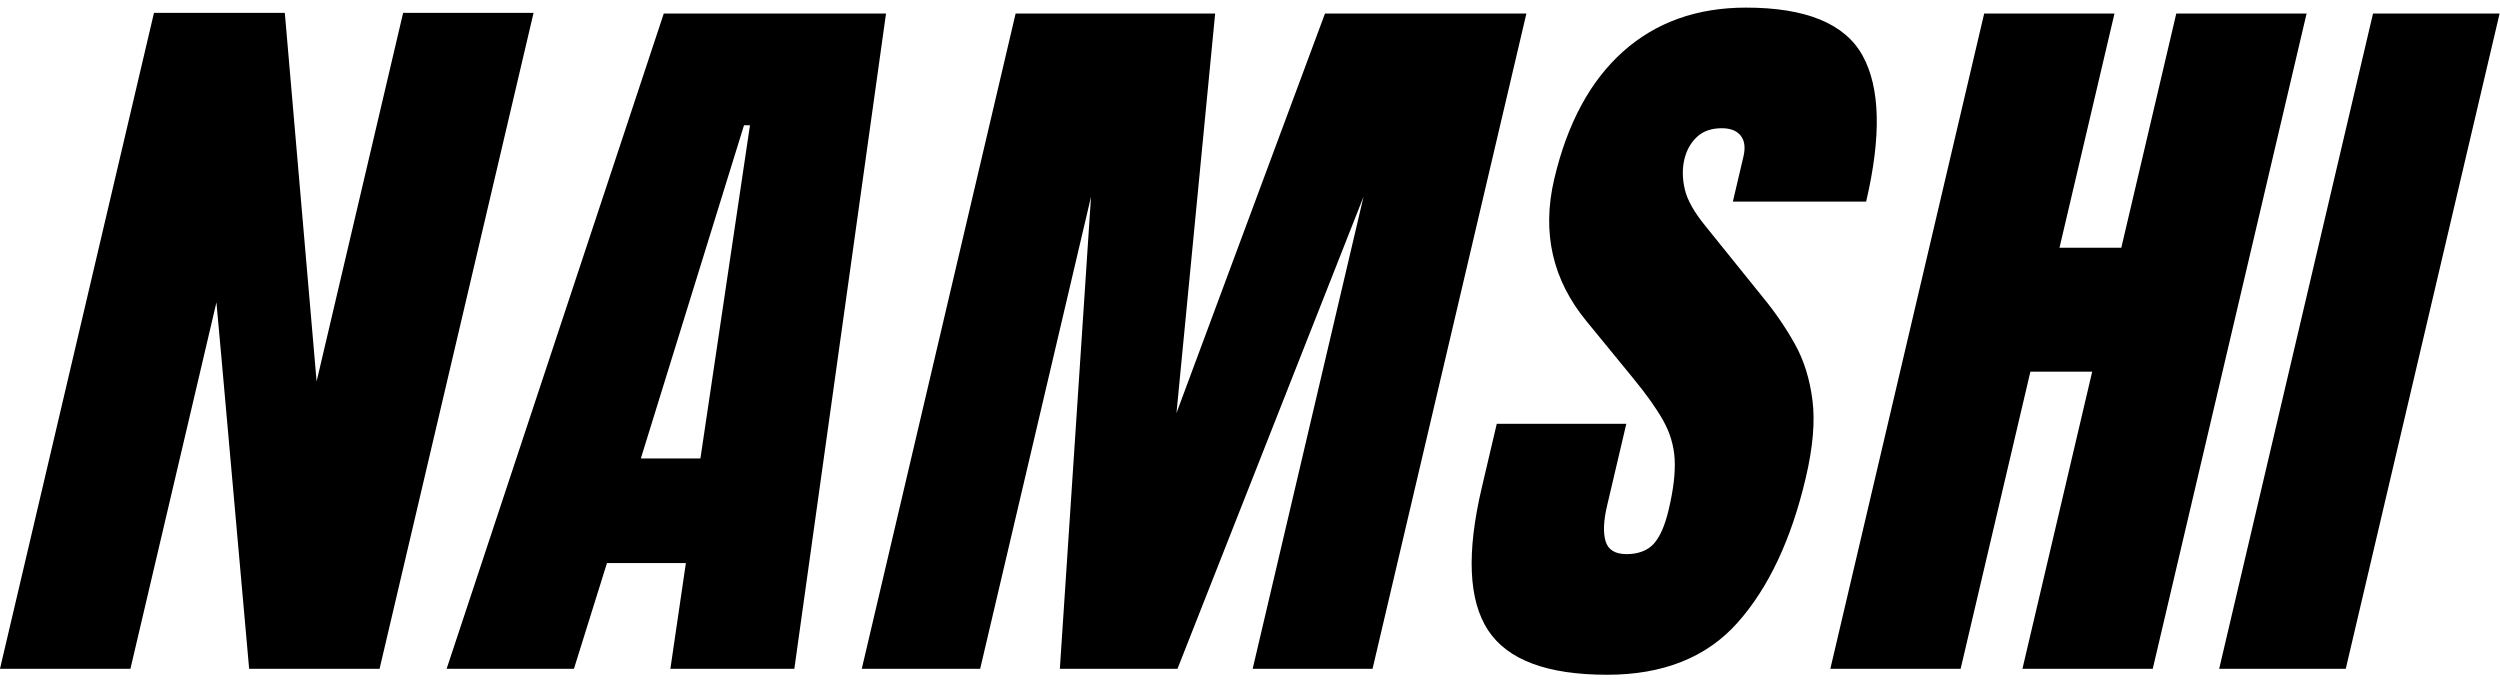
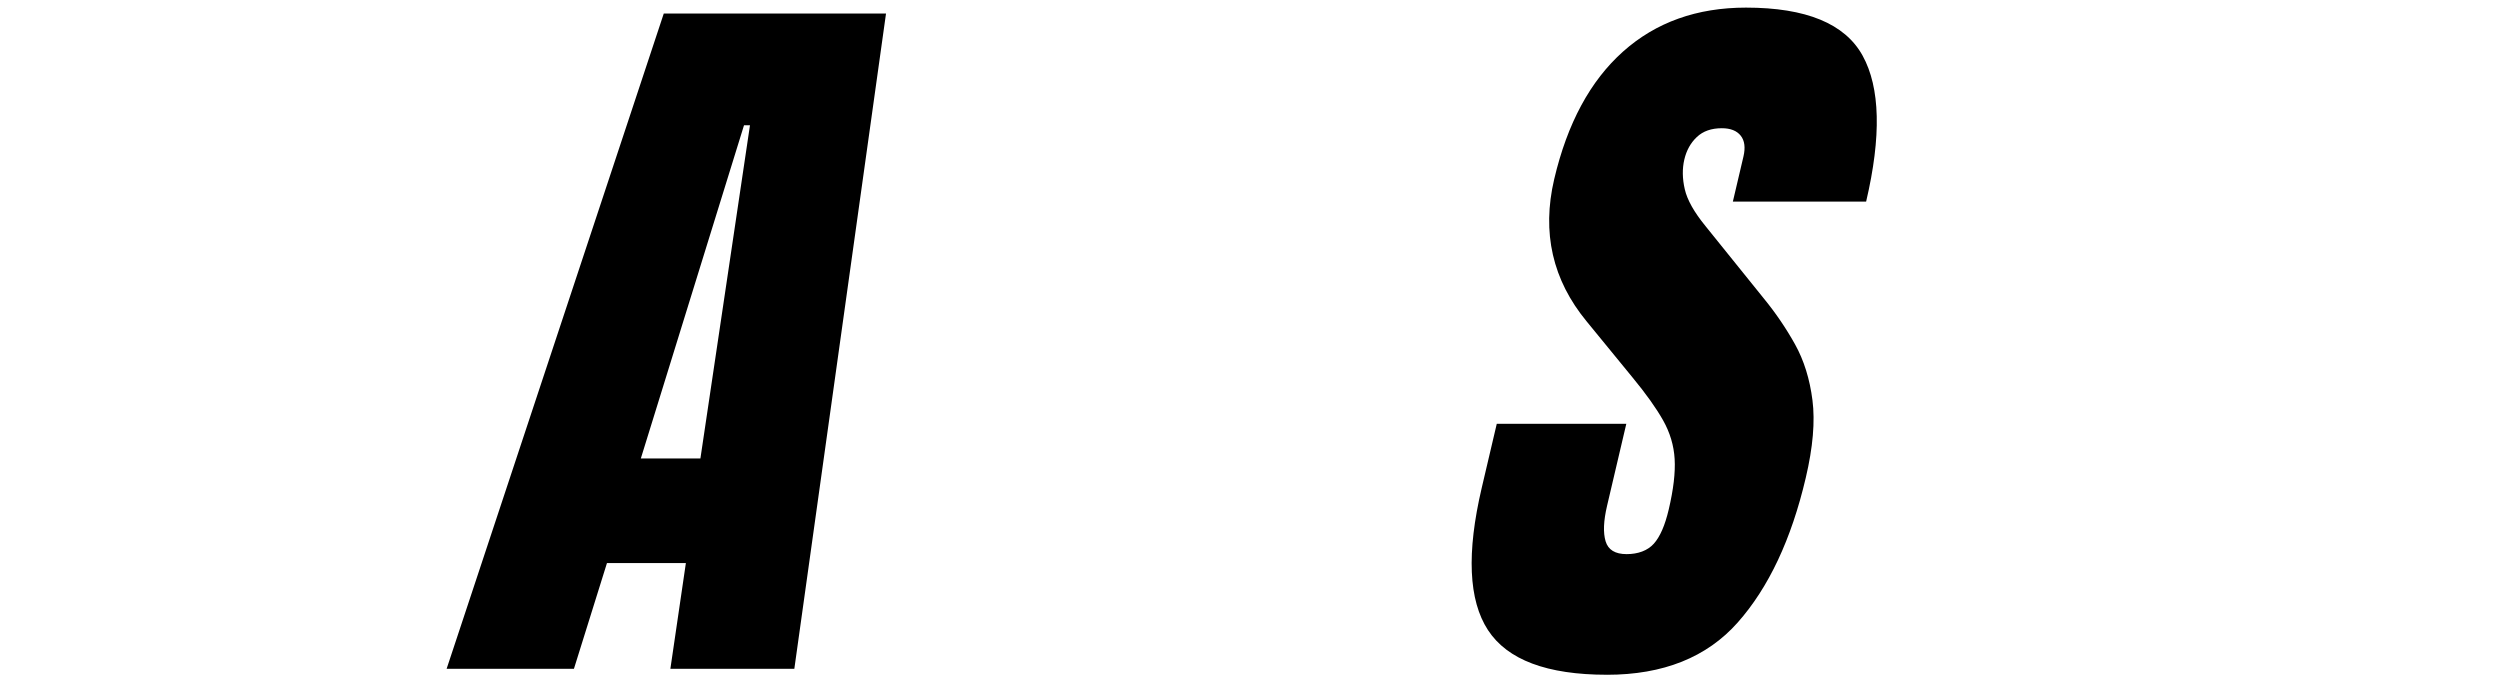
<svg xmlns="http://www.w3.org/2000/svg" width="200" height="55" viewBox="0 0 200 55" fill="none">
  <g clip-path="url(#clip0_1_233)">
    <path d="M35.73 53.503L53.101 1.085H70.881L63.547 53.503H53.63L54.87 45.046H48.557L45.915 53.503H35.73ZM51.267 36.676H56.033L59.998 10.021H59.521L51.267 36.676Z" fill="black" />
-     <path d="M68.942 53.503L81.249 1.085H97.212L94.118 33.042L105.998 1.085H122.111L109.804 53.503H100.213L109.082 15.738L94.198 53.503H84.788L87.282 15.738L78.413 53.503H68.942Z" fill="black" />
-     <path d="M146.427 53.503L158.733 1.085H169.158L164.759 19.819H169.704L174.102 1.085H184.527L172.22 53.503H161.795L167.375 29.736H162.431L156.851 53.503H146.427Z" fill="black" />
    <path d="M128.548 53.98C123.763 53.98 120.594 52.789 119.038 50.407C117.482 48.023 117.317 44.232 118.538 39.029L119.741 33.906H130.104L128.566 40.459C128.281 41.671 128.242 42.618 128.448 43.303C128.655 43.989 129.214 44.33 130.128 44.33C131.042 44.33 131.806 44.052 132.305 43.497C132.803 42.942 133.201 42.028 133.499 40.757C133.878 39.149 134.035 37.804 133.972 36.722C133.909 35.64 133.6 34.607 133.047 33.625C132.492 32.642 131.676 31.497 130.592 30.184L126.936 25.717C124.2 22.4 123.334 18.609 124.335 14.339C125.384 9.871 127.221 6.467 129.846 4.124C132.47 1.782 135.75 0.609 139.68 0.609C144.485 0.609 147.595 1.889 149.008 4.45C150.42 7.011 150.516 10.903 149.291 16.126H138.629L139.476 12.522C139.643 11.806 139.571 11.251 139.258 10.855C138.945 10.459 138.44 10.258 137.745 10.258C136.912 10.258 136.246 10.491 135.75 10.959C135.254 11.425 134.918 12.026 134.746 12.761C134.575 13.497 134.585 14.291 134.783 15.144C134.979 15.997 135.534 16.981 136.444 18.093L141.125 23.902C142.065 25.053 142.892 26.269 143.604 27.549C144.316 28.829 144.781 30.319 144.997 32.017C145.214 33.714 145.036 35.784 144.461 38.226C143.306 43.151 141.491 47.007 139.019 49.797C136.546 52.587 133.058 53.982 128.551 53.982L128.548 53.98Z" fill="black" />
-     <path d="M177.534 53.503L189.841 1.085H199.967L187.661 53.503H177.534Z" fill="black" />
-     <path d="M32.25 1.029L25.328 30.513L22.786 1.038H22.751L22.753 1.029H12.318L-0.002 53.503H10.433L16.02 29.712L17.314 24.191L17.737 28.859L19.93 53.49H19.933L19.93 53.503H30.366L35.952 29.712L38.283 19.784L42.685 1.029H32.25Z" fill="black" />
  </g>
  <defs>
    <clipPath id="clip0_1_233">
      <rect width="200" height="53.536" fill="white" transform="translate(-0.002 0.609)" />
    </clipPath>
  </defs>
</svg>